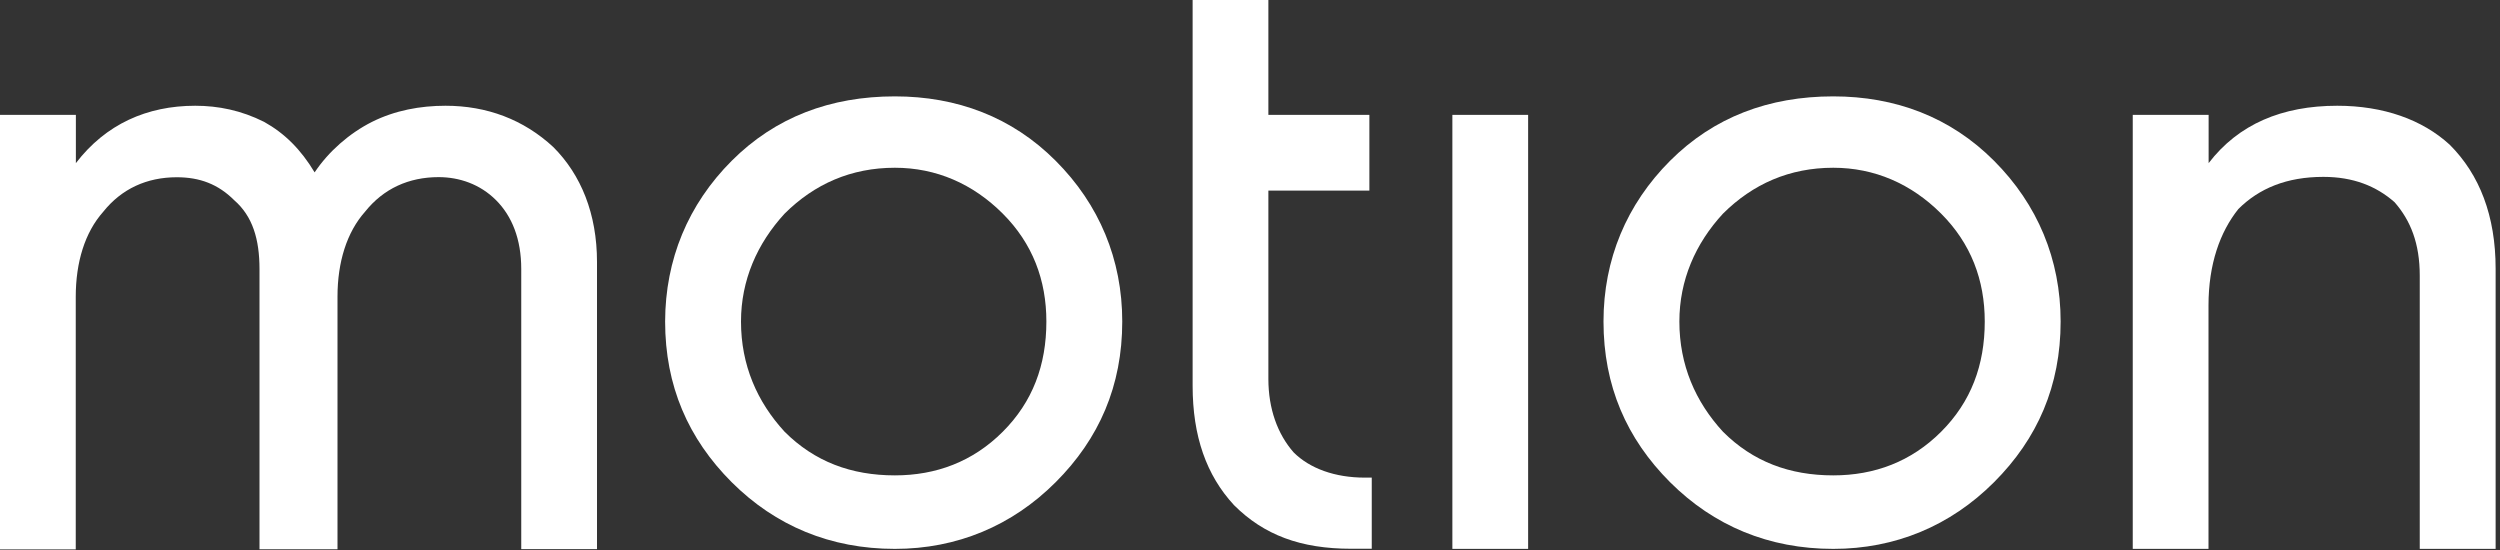
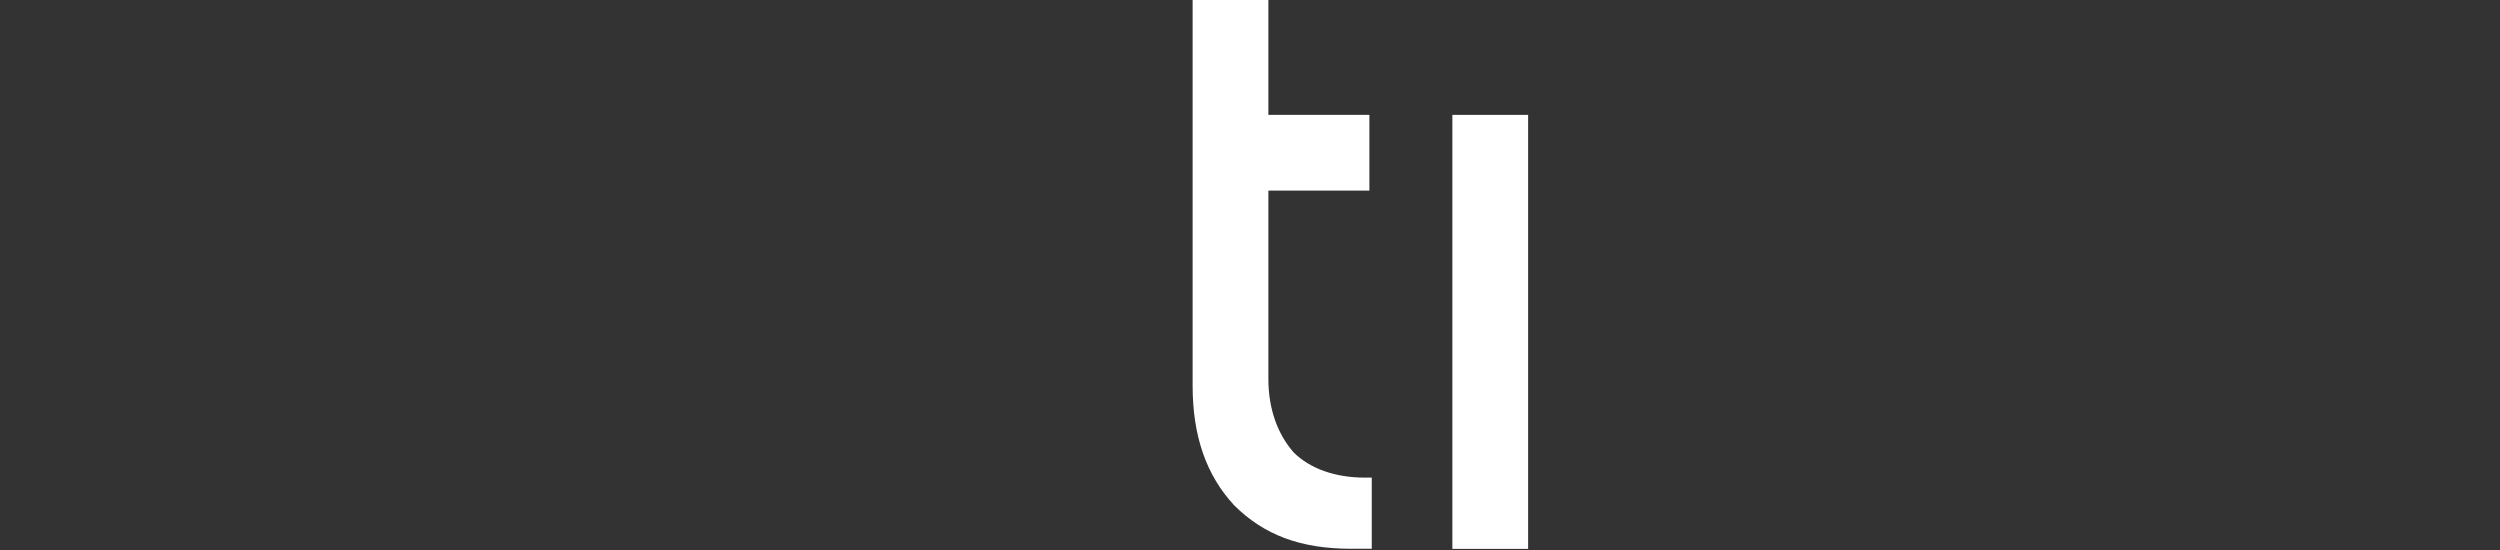
<svg xmlns="http://www.w3.org/2000/svg" width="200" height="44" viewBox="0 0 200 44" fill="none">
  <rect x="0" y="0" width="200" height="44" fill="#333333" stroke="none" />
  <path d="M116.19 43.91V9.19H122.25V43.91H116.19Z" fill="white" />
-   <path d="M0.01 9.19H6.07V13.05C8.46 9.93 11.76 8.46 15.62 8.46C17.46 8.46 19.3 8.83 21.13 9.75C22.78 10.67 24.07 11.96 25.17 13.79C26.27 12.14 27.93 10.67 29.76 9.75C31.6 8.83 33.62 8.46 35.64 8.46C38.95 8.46 41.89 9.56 44.27 11.77C46.48 13.98 47.76 17.1 47.76 20.96V43.93H41.7V21.52C41.7 19.13 40.96 17.29 39.68 16.01C38.4 14.73 36.74 14.17 35.09 14.17C32.7 14.17 30.68 15.09 29.21 16.93C27.74 18.58 27 20.97 27 23.73V43.94H20.76V21.53C20.76 19.14 20.21 17.3 18.74 16.02C17.45 14.73 15.98 14.18 14.14 14.18C11.75 14.18 9.73 15.1 8.26 16.94C6.79 18.59 6.06 20.98 6.06 23.74V43.95H0V9.19H0.01Z" fill="white" />
-   <path d="M170.63 9.19H176.69V13.05C179.08 9.93 182.57 8.46 186.98 8.46C190.66 8.46 193.78 9.56 195.98 11.58C198.37 13.97 199.65 17.27 199.65 21.5V43.91H193.58V22.05C193.58 19.48 192.85 17.64 191.56 16.17C190.09 14.88 188.25 14.15 185.87 14.15C182.93 14.15 180.73 15.07 179.07 16.72C177.6 18.56 176.68 21.13 176.68 24.44V43.91H170.62V9.19H170.63Z" fill="white" />
-   <path d="M58.54 12.86C62.03 9.37 66.44 7.71 71.59 7.71C76.55 7.71 80.96 9.36 84.45 12.86C87.94 16.35 89.78 20.76 89.78 25.72C89.78 30.86 87.94 35.09 84.45 38.58C80.96 42.07 76.55 43.91 71.59 43.91C66.44 43.91 62.04 42.07 58.54 38.58C55.05 35.09 53.21 30.86 53.21 25.72C53.22 20.76 55.05 16.35 58.54 12.86ZM59.28 25.72C59.28 29.21 60.57 32.15 62.77 34.54C65.16 36.93 68.1 38.03 71.59 38.03C74.89 38.03 77.83 36.93 80.22 34.54C82.61 32.15 83.71 29.21 83.71 25.72C83.71 22.41 82.61 19.48 80.22 17.09C77.83 14.7 74.89 13.42 71.59 13.42C68.1 13.42 65.16 14.71 62.77 17.09C60.57 19.48 59.28 22.42 59.28 25.72Z" fill="white" />
-   <path d="M133.61 12.86C137.1 9.37 141.51 7.71 146.66 7.71C151.62 7.71 156.03 9.36 159.52 12.86C163.01 16.35 164.85 20.76 164.85 25.72C164.85 30.86 163.01 35.09 159.52 38.58C156.03 42.07 151.62 43.91 146.66 43.91C141.51 43.91 137.11 42.07 133.61 38.58C130.12 35.09 128.28 30.86 128.28 25.72C128.28 20.76 130.12 16.35 133.61 12.86ZM134.35 25.72C134.35 29.21 135.64 32.15 137.84 34.54C140.23 36.93 143.17 38.03 146.66 38.03C149.96 38.03 152.9 36.93 155.29 34.54C157.68 32.15 158.78 29.21 158.78 25.72C158.78 22.41 157.68 19.48 155.29 17.09C152.9 14.7 149.96 13.42 146.66 13.42C143.17 13.42 140.23 14.71 137.84 17.09C135.63 19.48 134.35 22.42 134.35 25.72Z" fill="white" />
  <path d="M95.4 0H101.47V9.19H109.55V15.25H101.47V30.31C101.47 32.7 102.2 34.72 103.49 36.19C104.78 37.48 106.8 38.21 109.19 38.21C109.37 38.21 109.56 38.21 109.74 38.21V43.9C109.19 43.9 108.63 43.9 108.09 43.9C104.05 43.9 101.11 42.8 98.72 40.41C96.51 38.02 95.41 34.9 95.41 30.86V15.24V9.18V0H95.4Z" fill="white" />
</svg>